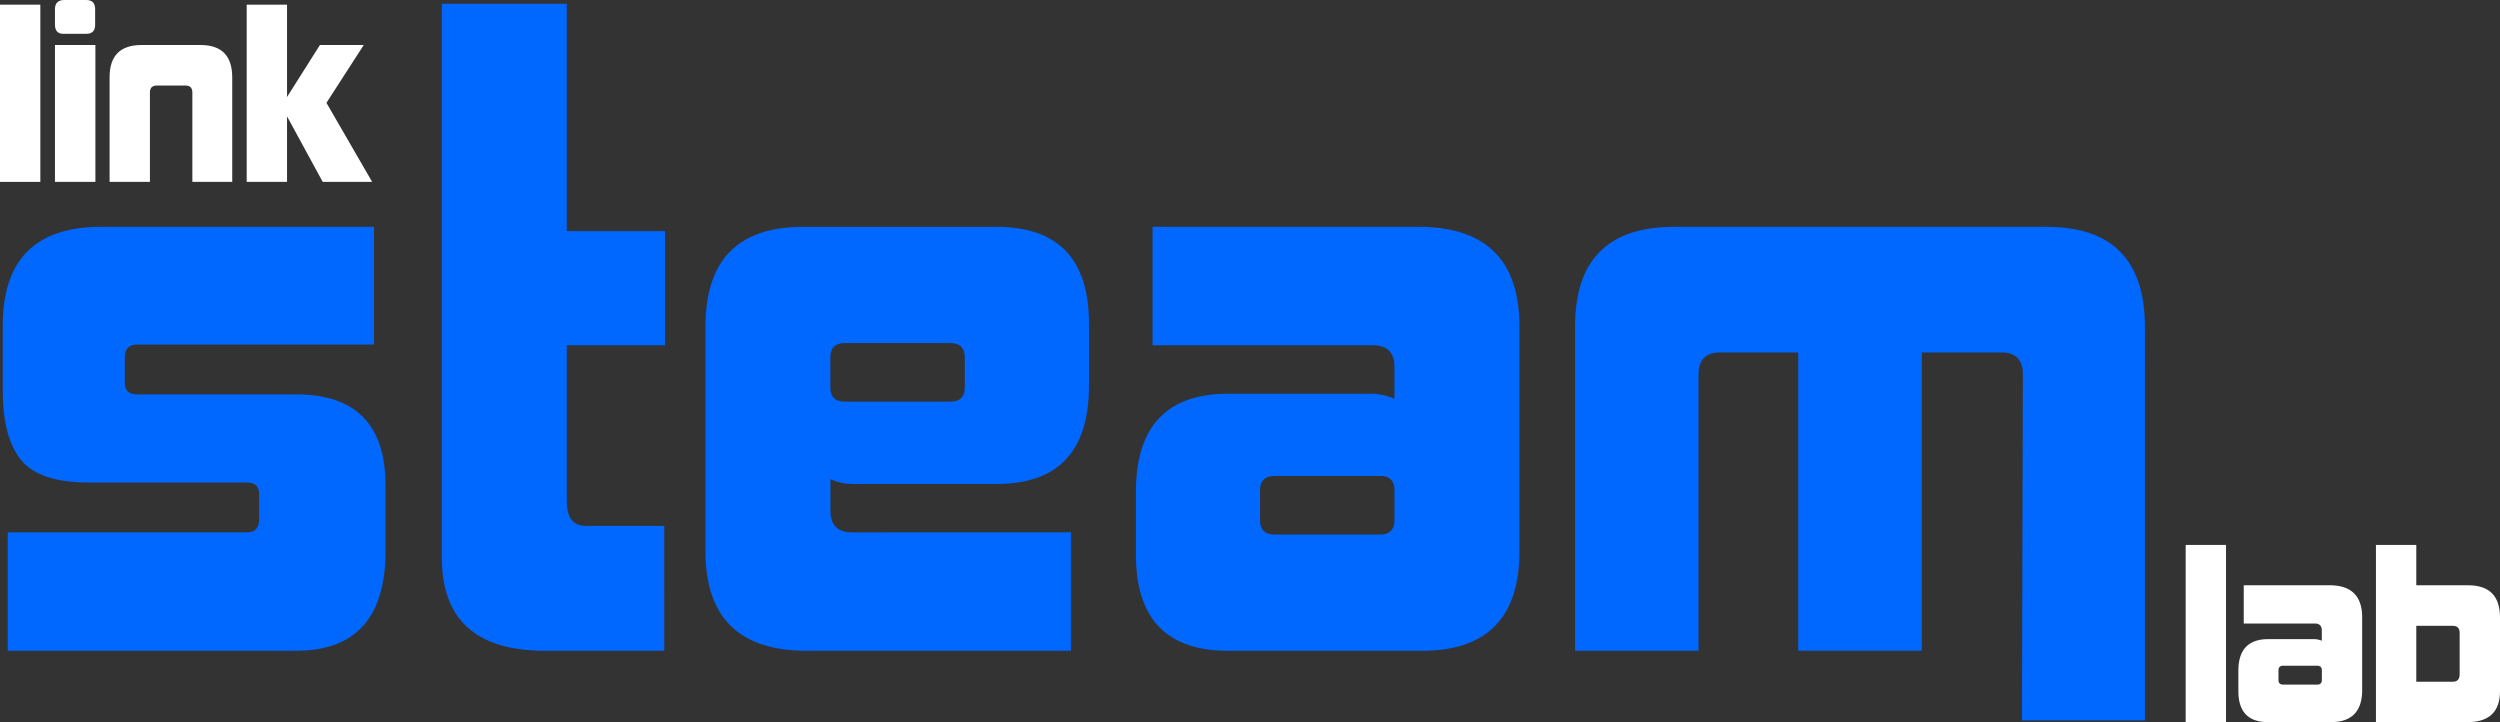
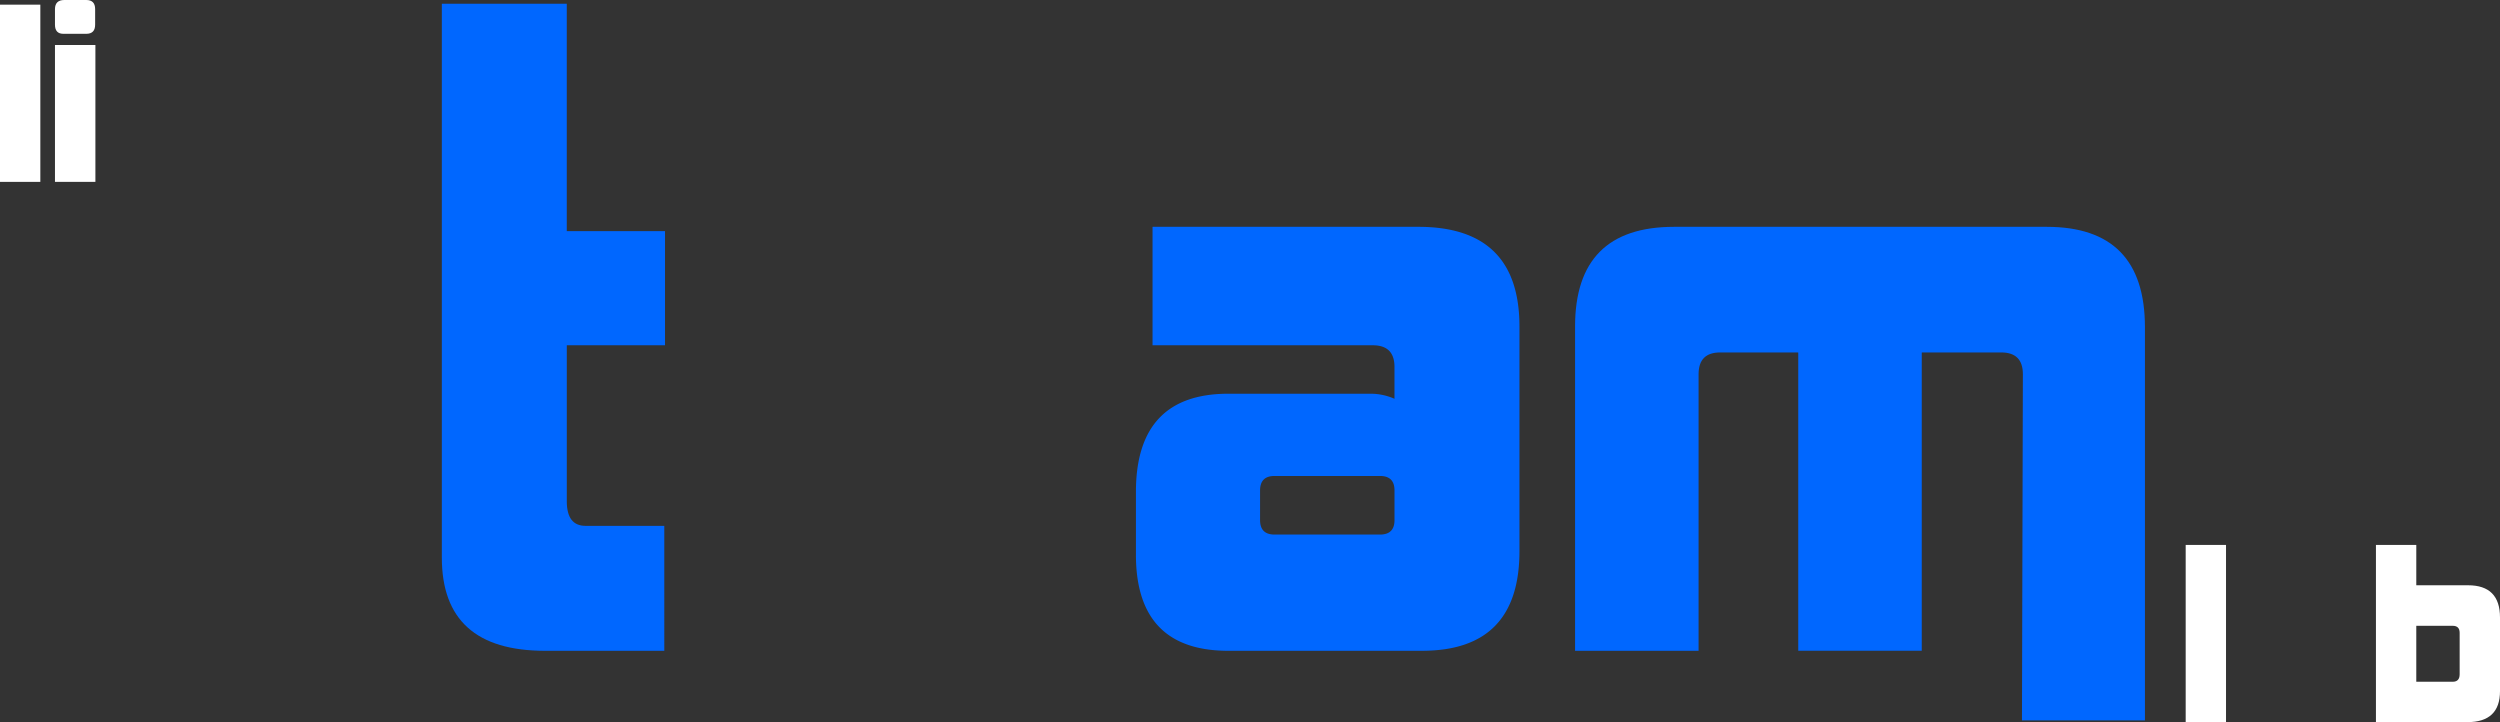
<svg xmlns="http://www.w3.org/2000/svg" viewBox="0 0 2070.2 598">
  <rect x="0" y="0" width="2070.2" height="598" fill="#333333" stroke="none" />
  <defs>
    <style>.cls-1{fill:#0067ff;}.cls-2{fill:#fff;}</style>
  </defs>
  <g id="Layer_2" data-name="Layer 2">
    <g id="_ÎÓÈ_3" data-name="—ÎÓÈ_3">
-       <path class="cls-1" d="M6.43,538.92V440.83h198q10.17,0,10.17-10.77V409.13q0-9.56-10.17-9.57h-131q-40.68,0-55.92-18.54T2.25,323V269.77q0-81.93,81.34-81.94H309.67v97.49H113.49q-10.17,0-10.16,10.77V317q0,9.59,10.16,9.57H245.07q74.16,0,74.17,75.36v54.43q0,82.53-74.17,82.54Z" />
      <path class="cls-1" d="M451.41,538.92q-85.55,0-85.53-77.16V3.07H469.34V191.42h81.34v94.5H469.35V415.11q0,20.34,15.55,20.34h65.19V538.92Z" />
-       <path class="cls-1" d="M667.92,538.92q-83.74,0-83.74-82.54v-186q0-82.53,80.74-82.54H825.21q76.56,0,76.56,80.15v51.44q0,81.34-76.56,81.34h-119q-10.76,0-18.54-4.19v26.32q0,17.94,18,17.94H886.82v98.09Zm131-242.83q0-12-12-12H699.61q-12,0-12,12v24.52q0,12,12,12h87.33q12,0,12-12Z" />
      <path class="cls-1" d="M1017.2,538.92q-76.56,0-76.56-79.55v-52q0-81.33,76.56-81.34H1135a49,49,0,0,1,19.74,4.19V303.86q0-17.94-17.94-17.94H954.4V187.83h220.1q83.73,0,83.73,82.54v186q0,82.53-80.74,82.54Zm137.56-132.78q0-12-12-12h-87.32q-12,0-12,12v24.52q0,12,12,12h87.32q12,0,12-12Z" />
      <path class="cls-1" d="M1674.35,596.54l.75-286.69q0-18-17.94-18h-65.79v247H1489.09v-247H1424.5q-17.94,0-17.94,18V538.92H1304.28V270.37q0-82.53,81.94-82.54h308.62q81.33,0,81.34,83.14V596.54Z" />
      <path class="cls-2" d="M0,150.61V3.86H33.4V150.61Z" />
      <path class="cls-2" d="M52.52,28q-7,0-7-7.53V7.53Q45.57,0,53.29,0H71.44q7.34,0,7.34,7.53V20.47q0,7.53-7.34,7.53Zm-7,122.61V37.27H79V150.61Z" />
-       <path class="cls-2" d="M159.29,150.61v-74q0-5.8-5.79-5.8H129.94q-5.79,0-5.79,5.8v74H90.75V63.91q0-26.64,26.45-26.64h48.85q26.26,0,26.26,26.84v86.5Z" />
-       <path class="cls-2" d="M267.23,150.61,237.69,96.35v54.26H204.28V3.86h33.41V80.33l27.22-43.06h36.3L270.32,85.15l37.85,65.46Z" />
      <path class="cls-2" d="M1809.92,598V451.25h33.4V598Z" />
-       <path class="cls-2" d="M1878.27,598q-24.72,0-24.72-25.68v-16.8q0-26.26,24.72-26.26h38a15.78,15.78,0,0,1,6.37,1.35v-8.5q0-5.79-5.8-5.79H1858V484.65h71.06q27,0,27,26.65v60.05q0,26.65-26.06,26.65Zm44.41-42.87q0-3.86-3.86-3.86h-28.2q-3.86,0-3.86,3.86v7.92q0,3.86,3.86,3.86h28.2q3.86,0,3.86-3.86Z" />
      <path class="cls-2" d="M1967.47,598V451.25h33.41v33.4h42.86q26.46,0,26.46,26.65v61q0,25.68-27,25.68Zm69.32-74q0-5.79-5.79-5.79h-30.12v46.34H2031c3.86,0,5.79-2.05,5.79-6.18Z" />
    </g>
  </g>
</svg>